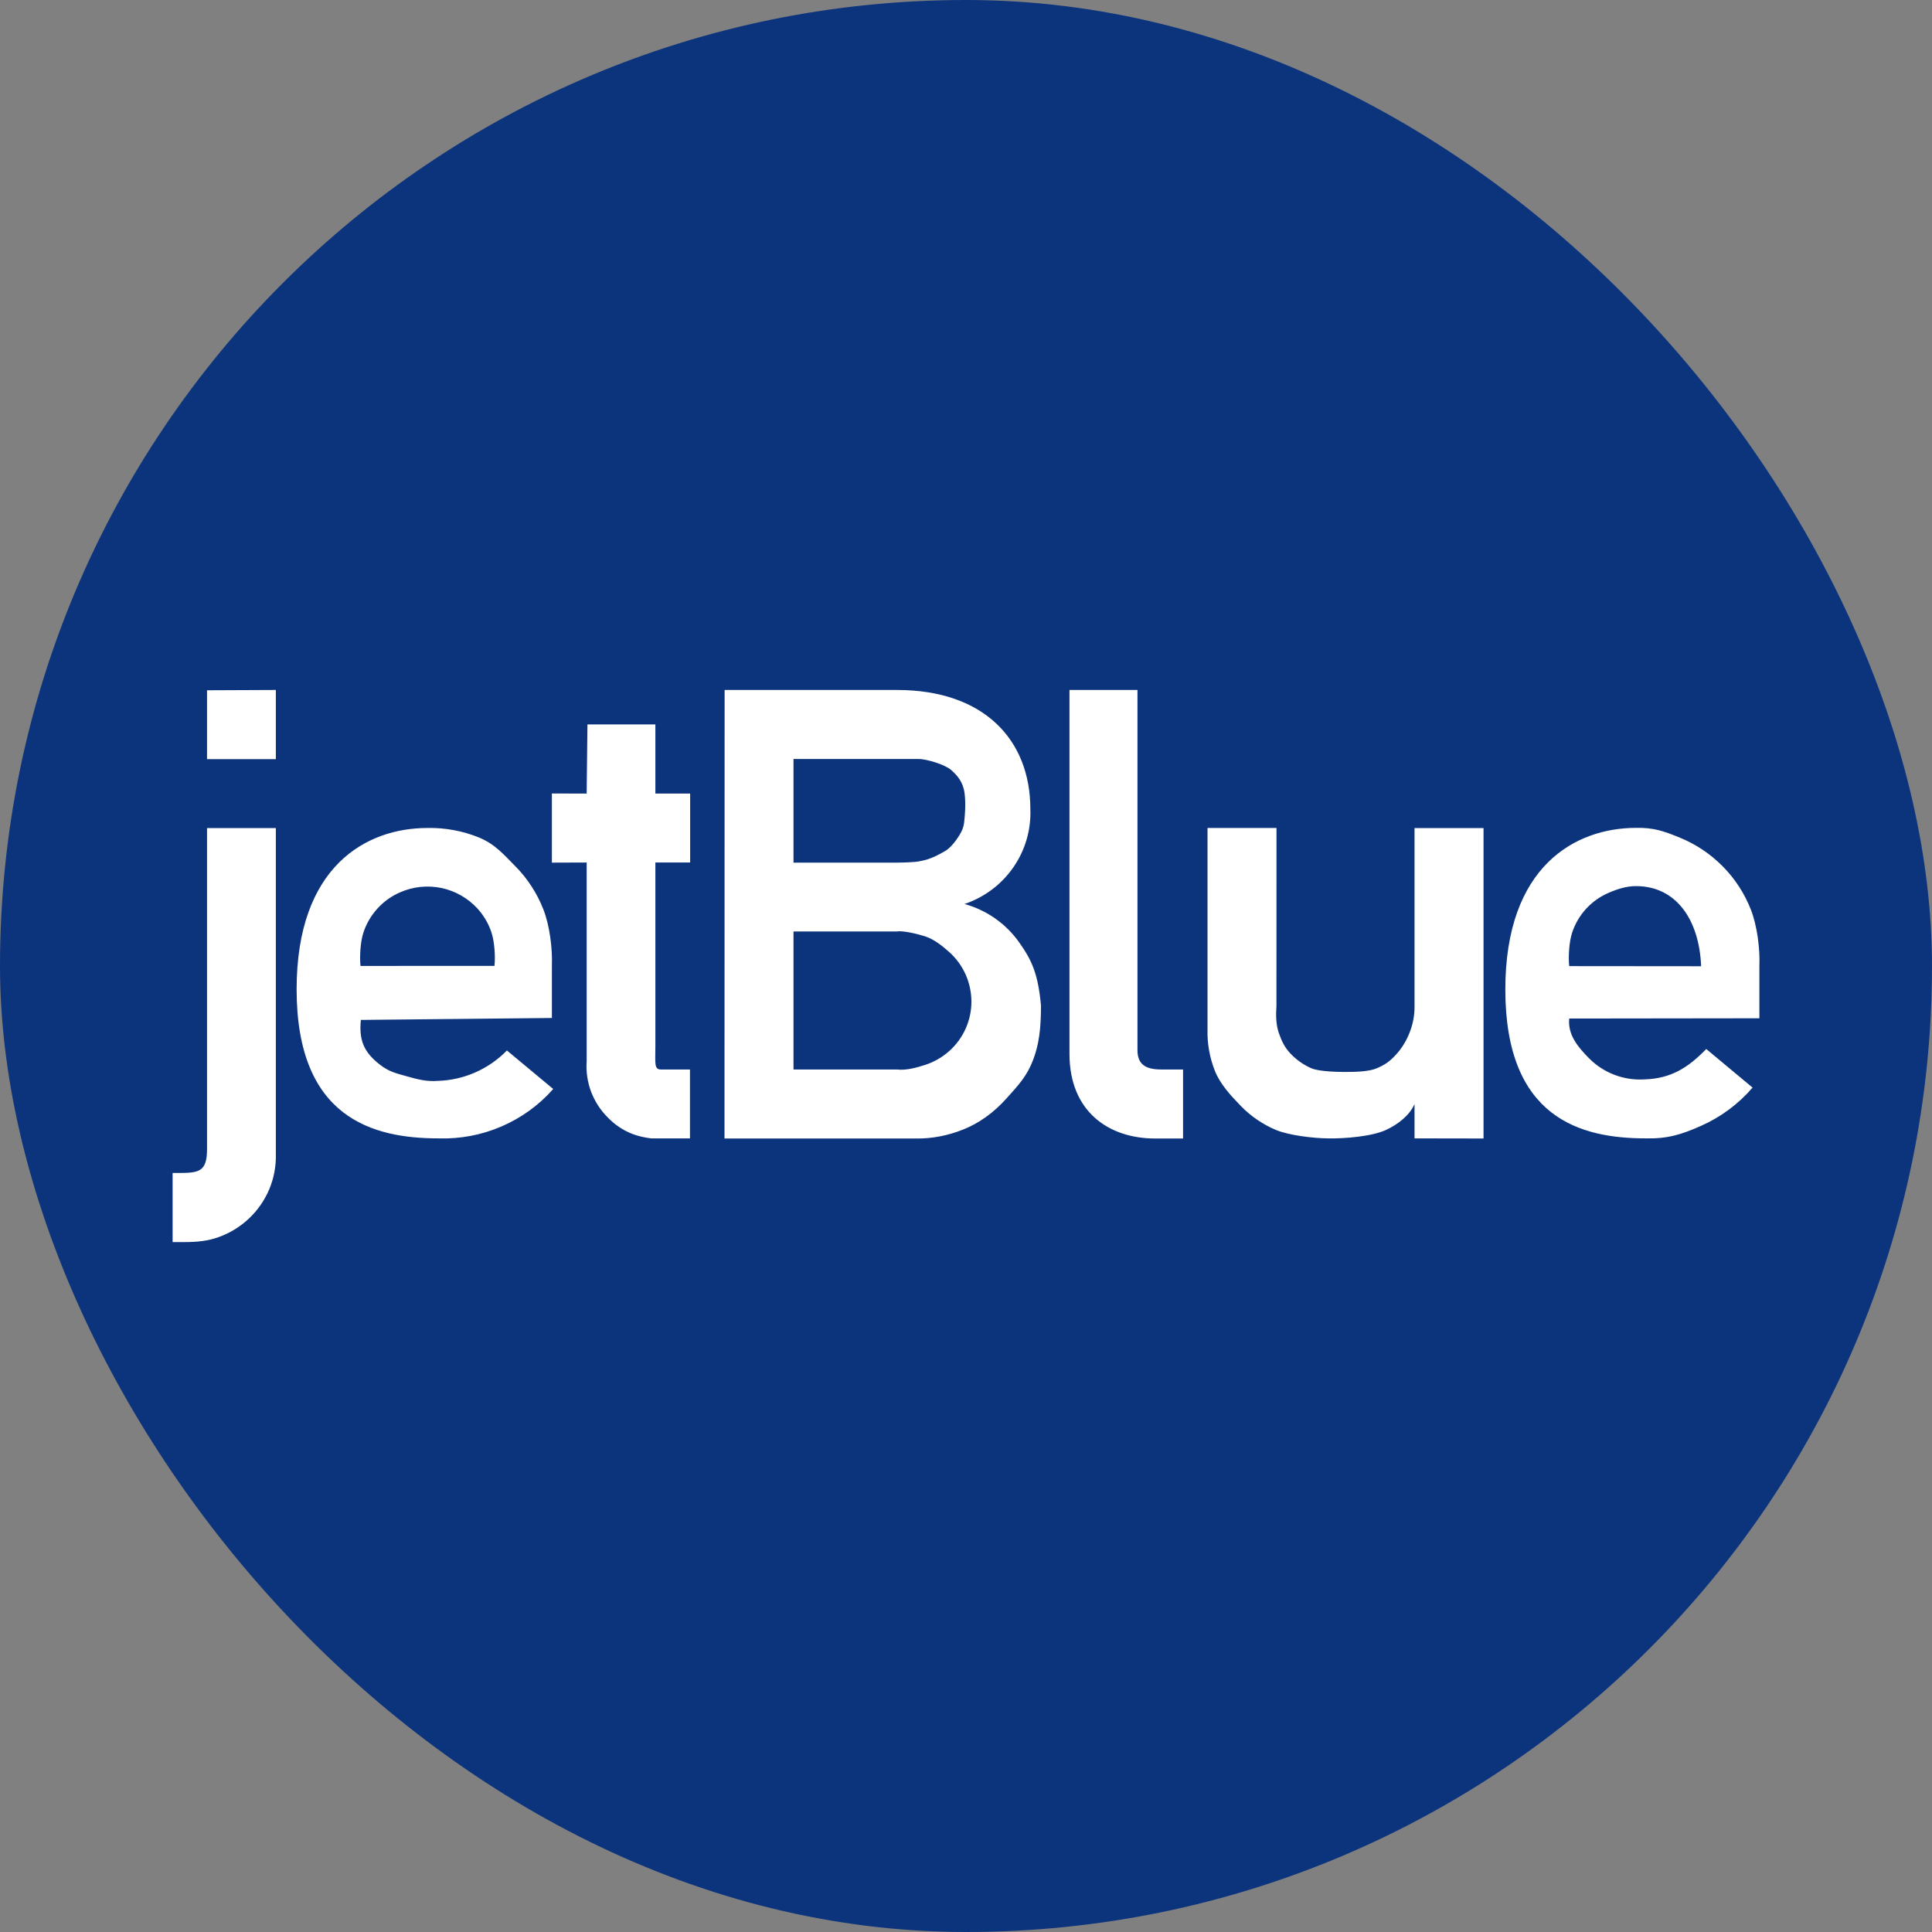
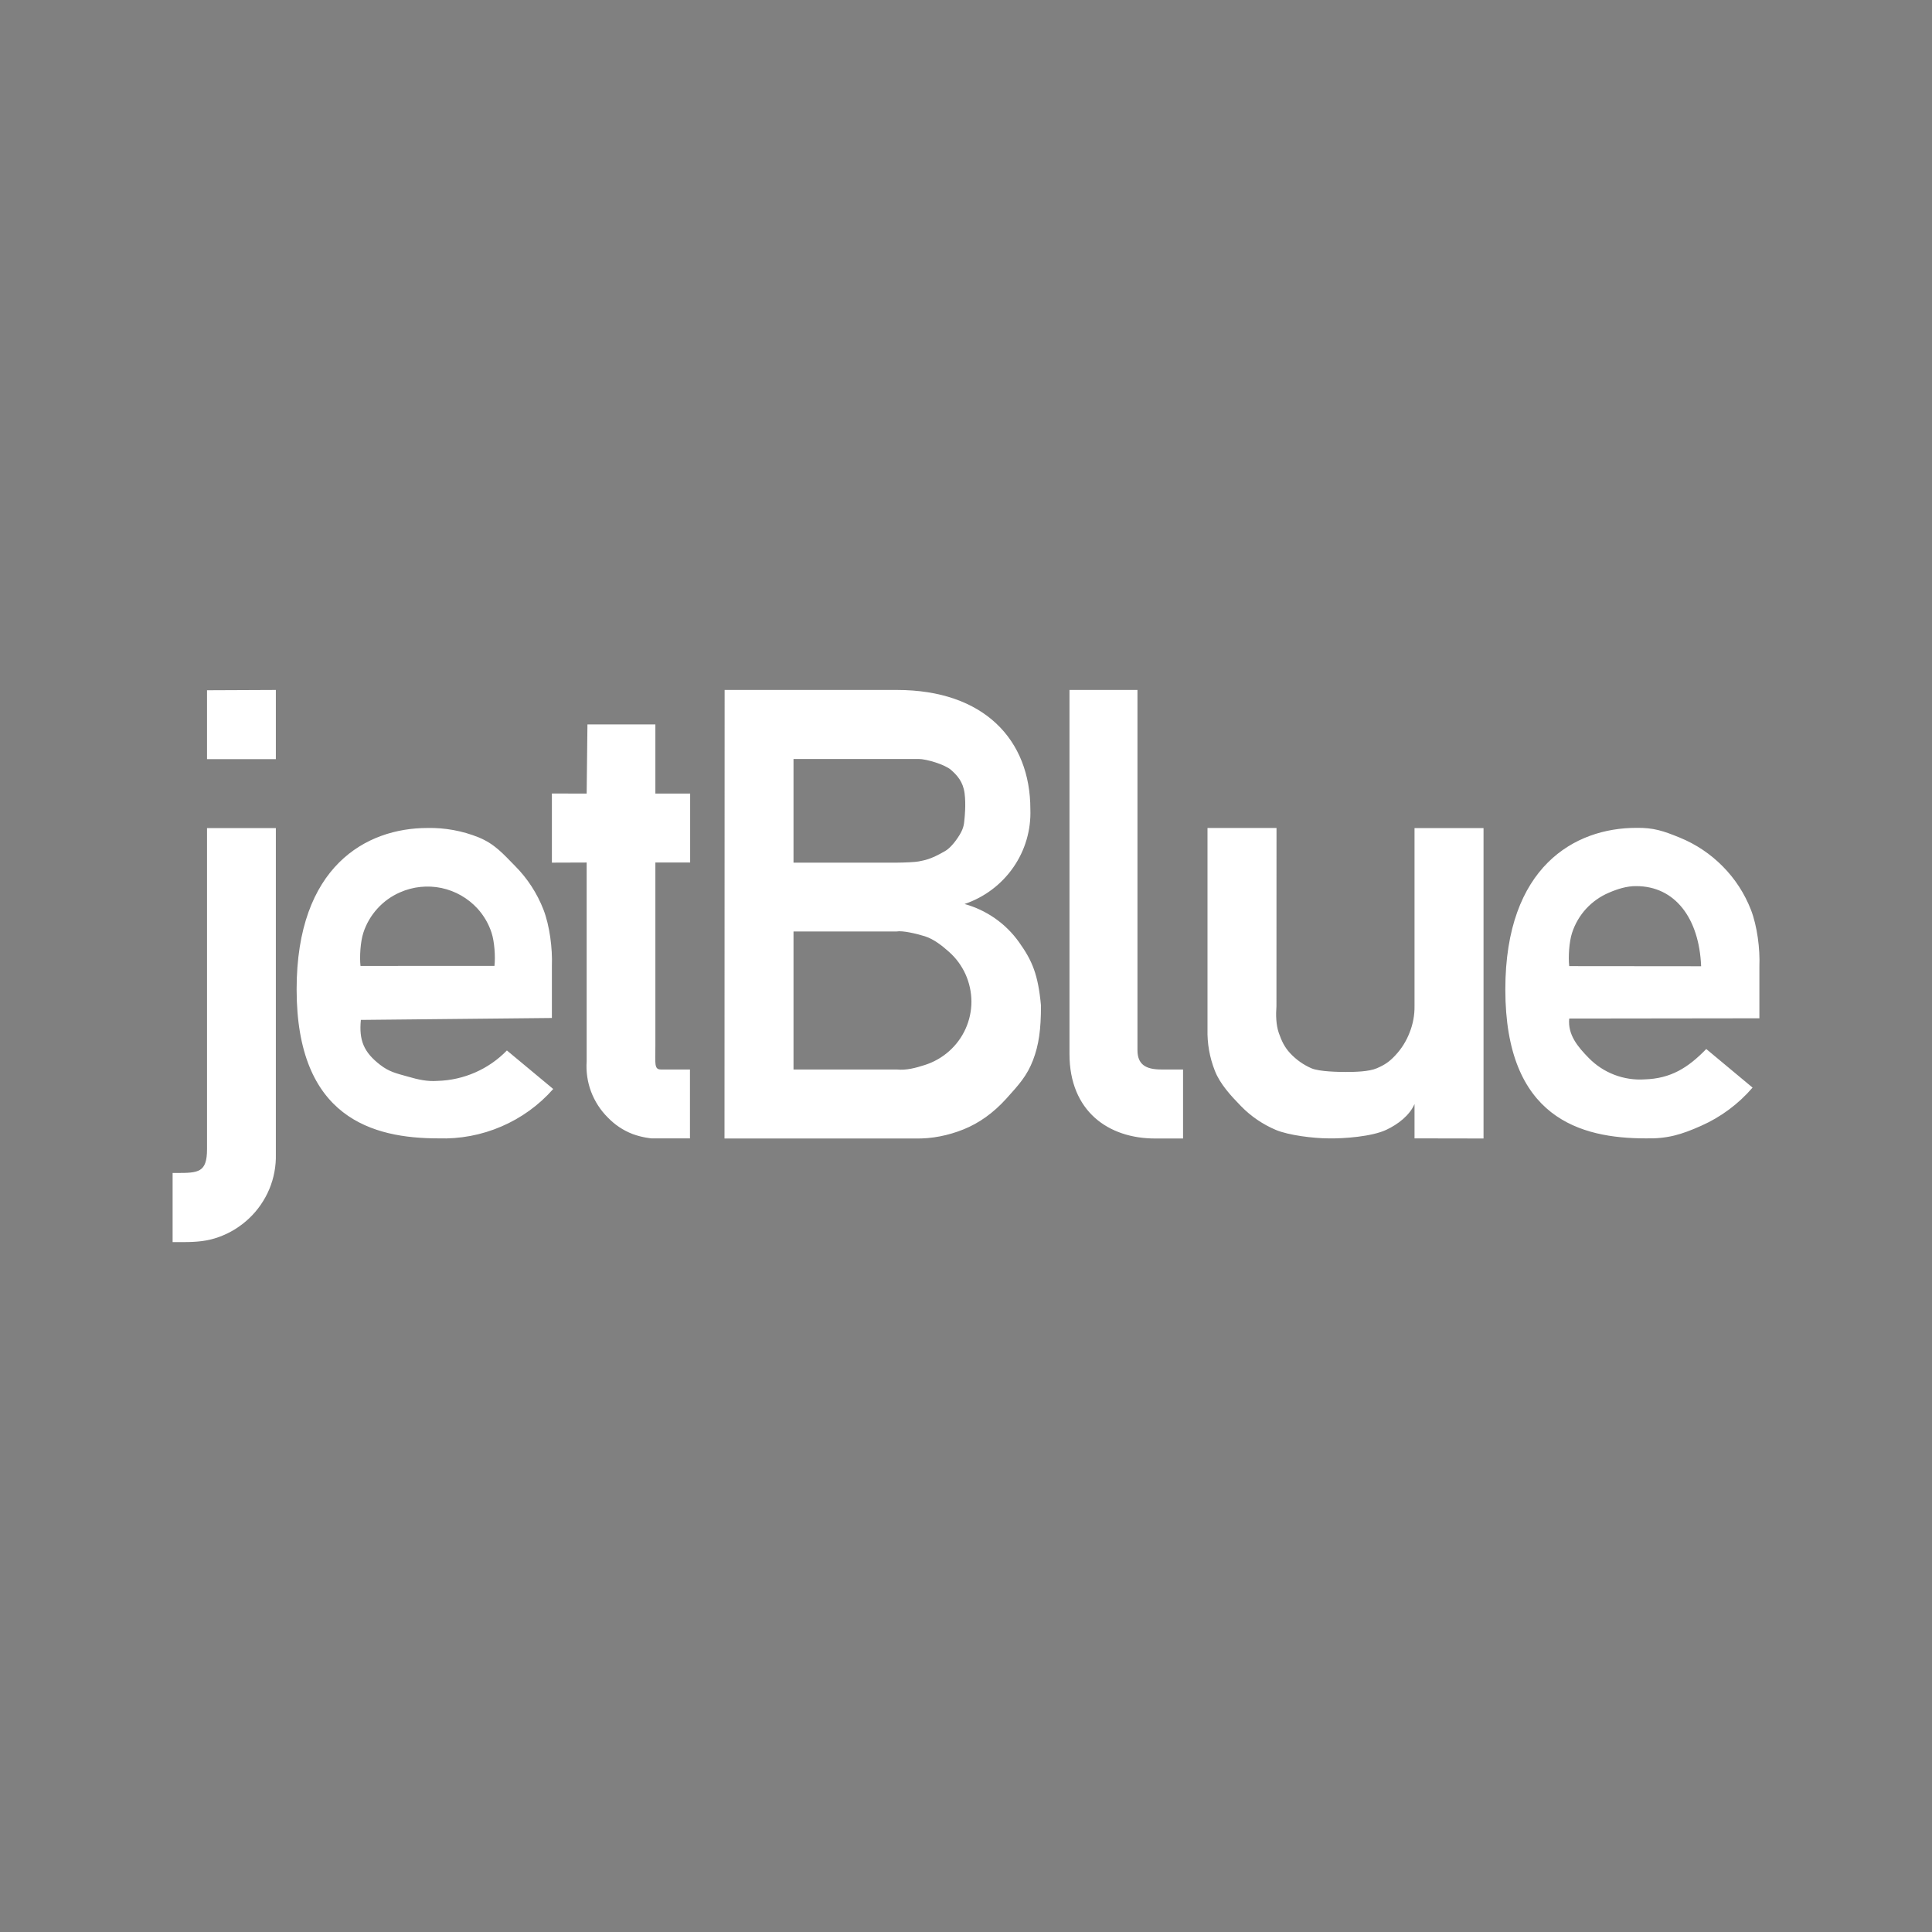
<svg xmlns="http://www.w3.org/2000/svg" width="32" height="32" viewBox="0 0 32 32" fill="none">
  <rect x="0" y="0" width="32" height="32" fill="#808080" stroke="none" />
  <g clip-path="url(#clip0_9434_1731)">
-     <path d="M0 0H32V32H0V0Z" fill="#0C347D" />
    <path d="M3.427 13.716H4.569V19.116C4.574 19.314 4.537 19.512 4.461 19.695C4.384 19.878 4.27 20.044 4.126 20.18C3.981 20.317 3.81 20.423 3.622 20.49C3.433 20.558 3.259 20.573 3.033 20.573H2.859V19.428H2.924C3.285 19.428 3.429 19.423 3.429 19.033V13.716H3.427ZM3.429 11.433L4.569 11.428V12.574H3.429V11.433ZM5.971 15.999C5.954 15.845 5.97 15.597 6.018 15.45C6.066 15.301 6.146 15.165 6.25 15.05C6.355 14.934 6.483 14.842 6.626 14.78C6.841 14.685 7.081 14.66 7.312 14.708C7.543 14.757 7.752 14.877 7.911 15.051C8.015 15.166 8.094 15.302 8.142 15.45C8.19 15.597 8.207 15.845 8.19 15.998L5.971 15.999ZM9.141 16.861V15.998C9.152 15.711 9.105 15.334 9.001 15.065C8.896 14.796 8.738 14.552 8.535 14.347C8.332 14.141 8.195 13.979 7.927 13.869C7.658 13.761 7.37 13.708 7.08 13.714C6.067 13.714 4.913 14.348 4.913 16.386C4.913 18.519 6.177 18.855 7.261 18.855C7.619 18.867 7.976 18.8 8.305 18.658C8.634 18.517 8.927 18.305 9.163 18.037L8.396 17.399C8.094 17.71 7.681 17.891 7.247 17.903C7.077 17.915 6.935 17.884 6.745 17.829C6.561 17.777 6.446 17.753 6.295 17.636C6.025 17.427 5.944 17.23 5.977 16.893L9.141 16.861ZM9.729 11.999H10.855V13.144H11.431V14.286H10.855V17.325C10.855 17.612 10.832 17.714 10.945 17.714H11.428V18.855H10.79C10.79 18.855 10.64 18.843 10.478 18.783C10.322 18.723 10.182 18.629 10.067 18.509C9.945 18.388 9.851 18.242 9.79 18.081C9.73 17.921 9.705 17.749 9.717 17.578V14.286L9.141 14.288V13.143L9.717 13.144L9.73 11.999H9.729ZM14.853 15.428C14.945 15.411 15.171 15.461 15.32 15.508C15.469 15.556 15.603 15.663 15.72 15.767C15.836 15.87 15.929 15.997 15.993 16.139C16.056 16.28 16.089 16.434 16.09 16.589C16.09 16.744 16.057 16.898 15.993 17.04C15.929 17.182 15.836 17.308 15.72 17.411C15.603 17.515 15.465 17.593 15.317 17.64C15.168 17.688 15.009 17.731 14.854 17.714H13.143V15.428H14.853ZM12 18.857H15.16C15.434 18.863 15.707 18.808 15.962 18.705C16.216 18.602 16.45 18.437 16.666 18.199C16.882 17.96 17.011 17.816 17.109 17.562C17.207 17.308 17.242 17.048 17.242 16.655C17.194 16.139 17.097 15.912 16.878 15.605C16.659 15.297 16.34 15.074 15.976 14.973C16.303 14.863 16.587 14.65 16.784 14.366C16.98 14.084 17.079 13.746 17.066 13.402C17.066 12.252 16.296 11.428 14.857 11.428H12.002L12 18.857ZM14.757 12.571H15.216C15.344 12.571 15.649 12.662 15.752 12.752C15.854 12.842 15.95 12.947 15.976 13.135C16.002 13.321 15.976 13.554 15.976 13.554C15.967 13.622 15.974 13.698 15.893 13.83C15.811 13.963 15.726 14.053 15.659 14.093C15.402 14.244 15.301 14.249 15.216 14.268C15.166 14.279 14.968 14.288 14.857 14.288H13.143V12.571H14.757ZM17.714 11.428H18.84V17.394C18.84 17.63 18.976 17.714 19.233 17.714H19.595V18.857H19.13C18.363 18.857 17.714 18.409 17.714 17.457V11.428ZM20 13.714H21.143L21.142 16.665C21.131 16.806 21.134 16.974 21.181 17.109C21.229 17.244 21.274 17.343 21.372 17.448C21.47 17.552 21.589 17.637 21.721 17.694C21.853 17.751 22.179 17.755 22.293 17.755C22.437 17.755 22.672 17.751 22.804 17.694C22.936 17.637 23.012 17.586 23.109 17.482C23.213 17.372 23.294 17.242 23.348 17.101C23.403 16.962 23.431 16.814 23.429 16.665V13.716H24.572V18.857L23.429 18.855V18.286C23.348 18.474 23.155 18.623 22.96 18.714C22.724 18.825 22.259 18.861 21.998 18.855C21.761 18.854 21.35 18.806 21.132 18.715C20.915 18.623 20.718 18.489 20.554 18.32C20.389 18.151 20.205 17.952 20.121 17.733C20.035 17.515 19.994 17.282 20 17.047V13.714ZM25.991 16.002C25.974 15.848 25.99 15.599 26.038 15.452C26.086 15.304 26.165 15.168 26.27 15.053C26.375 14.939 26.503 14.848 26.646 14.787C26.789 14.725 26.944 14.675 27.101 14.677C27.746 14.677 28.144 15.212 28.176 16.004L25.991 16.002ZM29.141 16.866V16.004C29.153 15.717 29.105 15.338 29.001 15.069C28.896 14.8 28.738 14.556 28.535 14.351C28.332 14.145 28.089 13.982 27.821 13.873C27.553 13.764 27.391 13.707 27.101 13.712C26.088 13.712 24.933 14.351 24.933 16.388C24.933 18.521 26.181 18.855 27.259 18.855C27.618 18.863 27.848 18.793 28.176 18.647C28.503 18.502 28.794 18.286 29.028 18.014L28.261 17.375C27.959 17.686 27.674 17.865 27.239 17.878C27.069 17.889 26.898 17.863 26.739 17.802C26.579 17.741 26.435 17.646 26.316 17.525C26.133 17.338 25.965 17.14 25.991 16.87L29.141 16.866Z" fill="white" />
  </g>
  <defs>
    <clipPath id="clip0_9434_1731">
      <rect width="32" height="32" rx="16" fill="white" />
    </clipPath>
  </defs>
</svg>